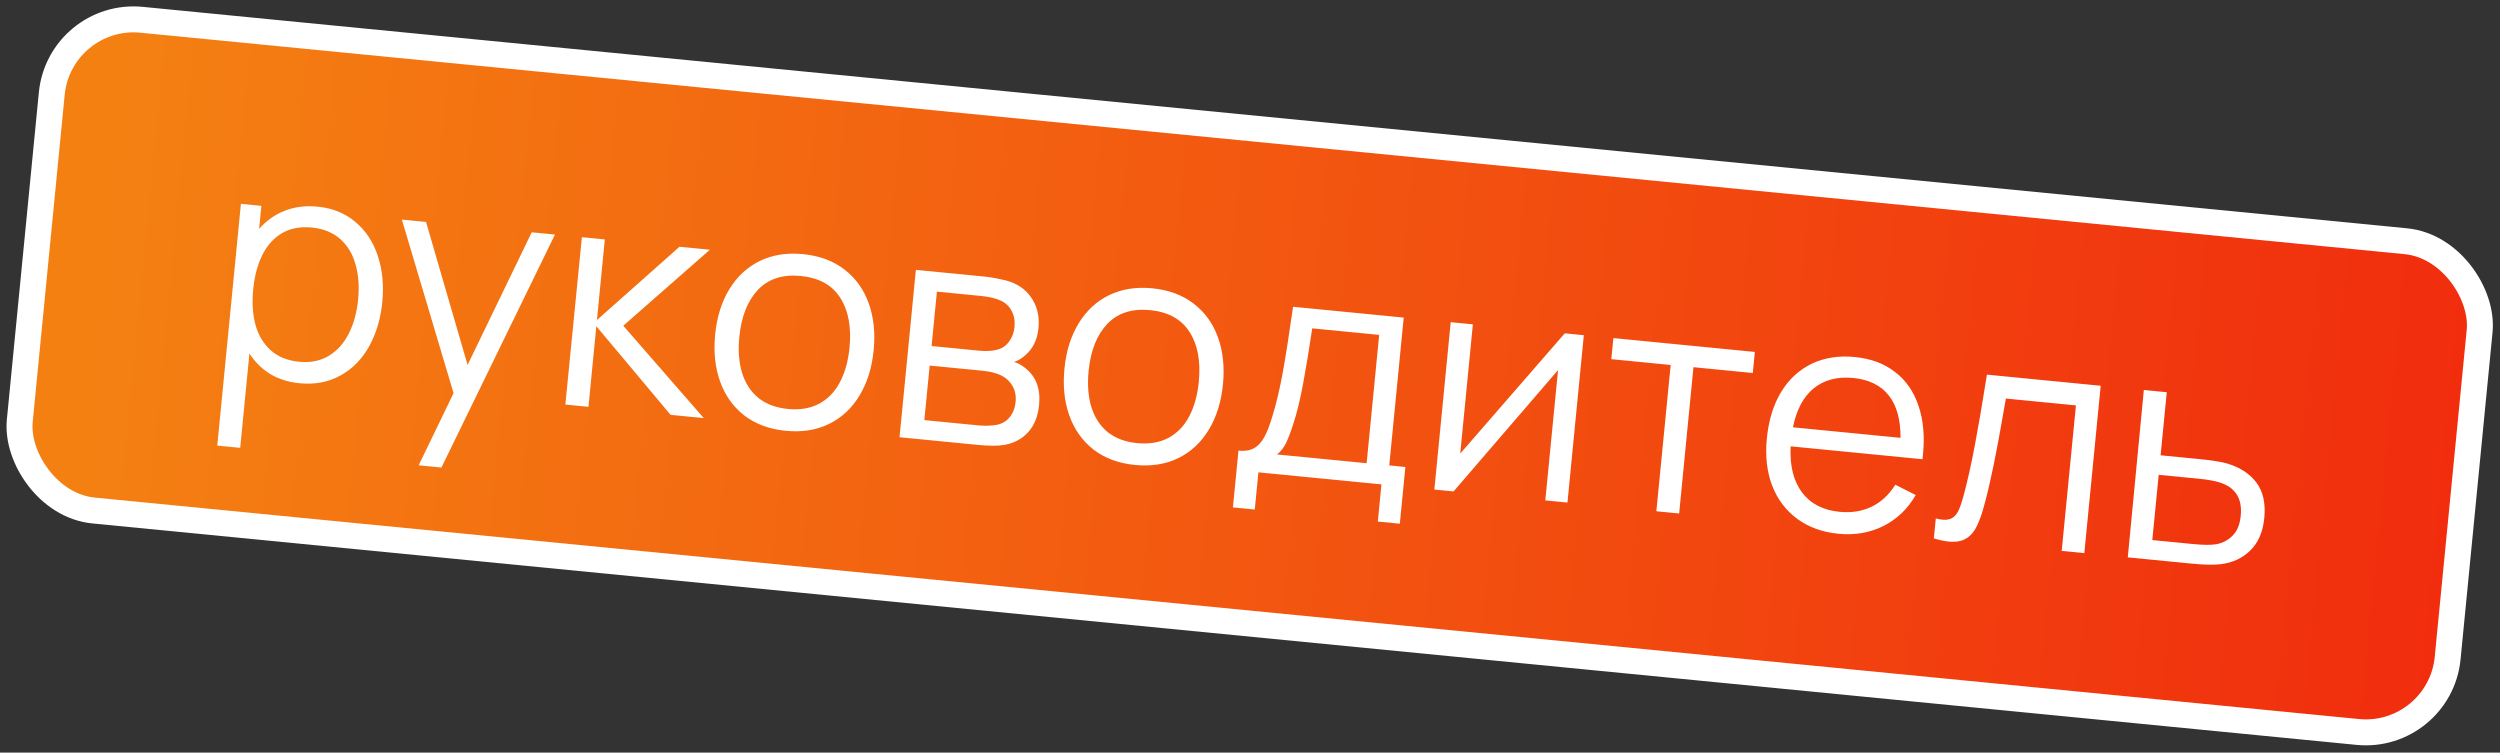
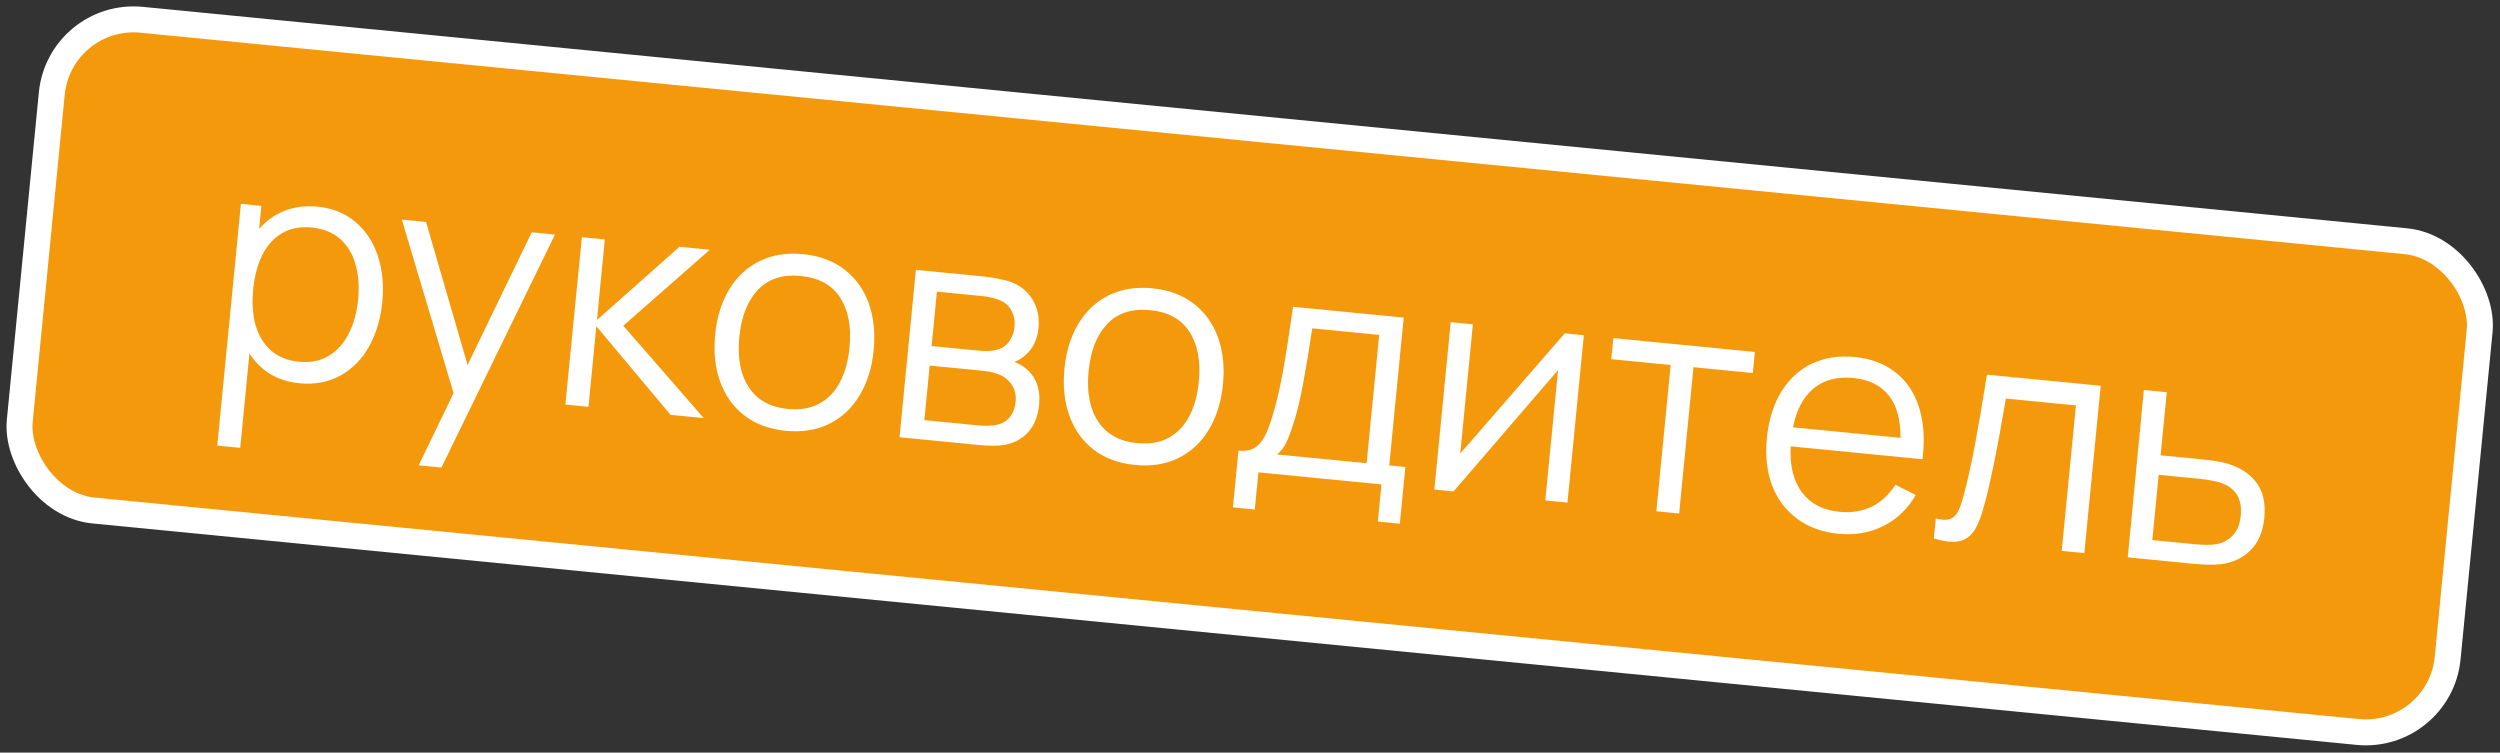
<svg xmlns="http://www.w3.org/2000/svg" width="289" height="87" viewBox="0 0 289 87" fill="none">
  <rect x="0" y="0" width="289" height="87" fill="#333333" stroke="none" />
  <rect x="6.91" y="1.361" width="282" height="57" rx="9.5" transform="rotate(5.586 6.91 1.361)" fill="#F4990C" />
-   <rect x="6.91" y="1.361" width="282" height="57" rx="9.5" transform="rotate(5.586 6.91 1.361)" fill="url(#paint0_linear_165_1322)" />
  <path d="M36.716 23.89C38.436 24.058 39.892 24.646 41.083 25.655C42.287 26.665 43.153 27.98 43.682 29.599C44.212 31.206 44.382 32.977 44.193 34.912C44.002 36.859 43.491 38.575 42.658 40.061C41.826 41.547 40.715 42.668 39.327 43.425C37.951 44.182 36.379 44.475 34.611 44.302C33.333 44.177 32.205 43.819 31.226 43.229C30.26 42.628 29.463 41.839 28.835 40.861L27.768 51.771L25.116 51.512L27.85 23.565L30.215 23.796L29.953 26.466C30.782 25.51 31.767 24.81 32.908 24.367C34.05 23.912 35.319 23.753 36.716 23.89ZM34.583 41.821C35.885 41.949 37.022 41.722 37.995 41.142C38.968 40.562 39.739 39.709 40.307 38.583C40.889 37.446 41.252 36.131 41.398 34.639C41.544 33.146 41.447 31.798 41.106 30.595C40.779 29.381 40.188 28.395 39.334 27.636C38.48 26.878 37.384 26.433 36.046 26.302C34.733 26.173 33.59 26.387 32.62 26.943C31.661 27.501 30.897 28.342 30.329 29.468C29.774 30.584 29.421 31.912 29.27 33.452C29.121 34.981 29.209 36.352 29.537 37.566C29.878 38.769 30.469 39.749 31.311 40.506C32.154 41.252 33.245 41.69 34.583 41.821ZM54.053 42.188L61.467 26.853L64.154 27.116L51.03 54.046L48.397 53.789L52.432 45.448L46.455 25.385L49.249 25.658L54.053 42.188ZM68.025 47.027L65.355 46.766L67.266 27.42L69.917 27.68L69.006 36.995L78.552 28.524L82.063 28.868L72.052 37.655L81.353 48.331L77.519 47.956L68.936 37.712L68.025 47.027ZM90.825 49.8C88.938 49.615 87.344 49.025 86.042 48.03C84.754 47.024 83.821 45.715 83.243 44.103C82.666 42.491 82.475 40.682 82.671 38.675C82.868 36.657 83.413 34.914 84.304 33.446C85.195 31.977 86.369 30.886 87.825 30.173C89.293 29.46 90.959 29.195 92.822 29.377C94.721 29.563 96.315 30.153 97.605 31.147C98.906 32.143 99.846 33.447 100.423 35.058C101.001 36.67 101.193 38.474 100.998 40.468C100.799 42.498 100.254 44.248 99.363 45.716C98.484 47.185 97.309 48.282 95.84 49.006C94.383 49.72 92.712 49.985 90.825 49.8ZM91.072 47.274C92.469 47.411 93.677 47.209 94.694 46.67C95.712 46.118 96.511 45.292 97.089 44.191C97.68 43.079 98.051 41.747 98.203 40.195C98.436 37.806 98.076 35.878 97.123 34.41C96.181 32.943 94.665 32.108 92.575 31.903C90.473 31.698 88.817 32.235 87.607 33.515C86.409 34.785 85.696 36.596 85.466 38.949C85.313 40.513 85.418 41.898 85.783 43.103C86.159 44.31 86.788 45.276 87.67 46.001C88.564 46.715 89.698 47.14 91.072 47.274ZM103.984 50.544L105.876 31.197L113.848 31.977C114.314 32.022 114.824 32.102 115.38 32.217C115.948 32.321 116.46 32.455 116.914 32.62C117.983 33.026 118.803 33.703 119.374 34.651C119.944 35.599 120.169 36.688 120.049 37.918C119.918 39.256 119.412 40.304 118.53 41.062C118.12 41.431 117.685 41.69 117.224 41.838C117.611 41.948 118.007 42.156 118.411 42.461C119.737 43.446 120.307 44.895 120.12 46.806C119.993 48.107 119.577 49.152 118.873 49.939C118.169 50.726 117.259 51.222 116.141 51.426C115.405 51.559 114.356 51.559 112.995 51.426L103.984 50.544ZM113.102 40.531C113.95 40.614 114.646 40.585 115.19 40.445C115.807 40.301 116.29 39.986 116.639 39.502C116.999 39.019 117.212 38.449 117.276 37.792C117.344 37.099 117.235 36.486 116.95 35.951C116.677 35.406 116.247 35.002 115.658 34.74C115.104 34.481 114.338 34.303 113.358 34.208L108.307 33.713L107.691 40.001L113.102 40.531ZM113.088 49.174C113.375 49.202 113.705 49.217 114.079 49.217C114.454 49.205 114.788 49.178 115.082 49.134C115.767 49.032 116.308 48.736 116.706 48.244C117.104 47.752 117.336 47.16 117.404 46.468C117.486 45.632 117.302 44.92 116.853 44.334C116.417 43.736 115.794 43.332 114.983 43.12C114.632 43.001 114.081 42.905 113.329 42.832L107.471 42.259L106.854 48.565L113.088 49.174ZM131.202 53.749C129.315 53.565 127.721 52.975 126.42 51.979C125.132 50.973 124.199 49.664 123.621 48.052C123.043 46.44 122.852 44.631 123.049 42.625C123.246 40.606 123.79 38.863 124.682 37.395C125.573 35.927 126.746 34.836 128.203 34.122C129.671 33.41 131.337 33.145 133.2 33.327C135.099 33.513 136.693 34.102 137.982 35.097C139.284 36.092 140.223 37.396 140.801 39.008C141.379 40.62 141.57 42.423 141.375 44.417C141.177 46.448 140.632 48.197 139.741 49.665C138.861 51.135 137.687 52.231 136.218 52.956C134.761 53.669 133.089 53.934 131.202 53.749ZM131.45 51.223C132.847 51.36 134.054 51.159 135.072 50.619C136.09 50.068 136.888 49.241 137.466 48.141C138.057 47.029 138.429 45.697 138.581 44.144C138.814 41.755 138.454 39.827 137.501 38.359C136.559 36.893 135.043 36.057 132.953 35.853C130.851 35.647 129.195 36.184 127.984 37.465C126.787 38.734 126.073 40.545 125.843 42.898C125.69 44.463 125.796 45.847 126.16 47.053C126.537 48.259 127.166 49.225 128.047 49.95C128.942 50.665 130.076 51.089 131.45 51.223ZM143.167 52.098C143.883 52.168 144.477 52.076 144.948 51.82C145.432 51.554 145.837 51.117 146.162 50.51C146.499 49.892 146.823 49.044 147.134 47.965C147.562 46.548 147.943 44.933 148.277 43.121C148.612 41.297 149.012 38.744 149.478 35.462L162.269 36.713L160.598 53.803L162.461 53.985L161.819 60.542L159.275 60.293L159.696 55.994L145.472 54.602L145.051 58.902L142.525 58.655L143.167 52.098ZM157.982 53.547L159.433 38.714L151.694 37.957C151.338 40.358 150.984 42.506 150.63 44.4C150.275 46.295 149.903 47.82 149.513 48.975C149.215 49.923 148.931 50.672 148.66 51.225C148.39 51.765 148.046 52.202 147.627 52.535L157.982 53.547ZM180.887 38.534L183.091 38.749L181.198 58.097L178.636 57.846L180.11 42.78L168.031 56.809L165.81 56.592L167.702 37.244L170.264 37.495L168.802 52.435L180.887 38.534ZM194.109 59.36L191.475 59.102L193.129 42.191L186.268 41.52L186.506 39.083L202.862 40.683L202.624 43.12L195.763 42.448L194.109 59.36ZM206.998 51.596C206.888 53.827 207.323 55.6 208.304 56.914C209.285 58.228 210.737 58.978 212.66 59.167C214.033 59.301 215.27 59.102 216.371 58.571C217.473 58.028 218.382 57.182 219.097 56.034L221.459 57.224C220.529 58.833 219.279 60.031 217.707 60.818C216.136 61.593 214.407 61.888 212.52 61.703C210.657 61.521 209.068 60.943 207.752 59.971C206.436 58.998 205.471 57.716 204.855 56.124C204.252 54.522 204.05 52.706 204.248 50.675C204.453 48.585 205.001 46.8 205.893 45.32C206.798 43.841 207.977 42.751 209.433 42.049C210.9 41.349 212.559 41.089 214.41 41.27C216.261 41.451 217.809 42.025 219.053 42.99C220.31 43.945 221.214 45.239 221.766 46.873C222.33 48.495 222.508 50.382 222.297 52.531L222.243 53.087L206.998 51.596ZM214.245 43.696C212.394 43.514 210.866 43.914 209.661 44.893C208.468 45.873 207.67 47.375 207.267 49.397L219.7 50.613C219.713 48.505 219.258 46.868 218.335 45.705C217.412 44.542 216.049 43.872 214.245 43.696ZM223.779 59.929C224.025 60.001 224.279 60.05 224.542 60.076C225.02 60.122 225.407 60.052 225.702 59.864C226.011 59.665 226.251 59.369 226.422 58.975C226.605 58.583 226.791 58.041 226.979 57.348C227.414 55.739 227.842 53.833 228.262 51.632C228.683 49.418 229.16 46.643 229.691 43.307L242.84 44.593L240.948 63.941L238.332 63.685L239.978 46.864L231.88 46.072C230.827 52.274 229.935 56.588 229.204 59.012C228.934 59.926 228.64 60.651 228.322 61.187C228.004 61.722 227.599 62.111 227.105 62.352C226.623 62.594 226.012 62.679 225.271 62.607C224.805 62.561 224.233 62.439 223.553 62.24L223.779 59.929ZM245.971 64.432L247.827 45.081L250.479 45.34L249.766 52.632L254.298 53.075C255.648 53.207 256.675 53.368 257.38 53.557C258.892 53.995 260.038 54.728 260.818 55.756C261.609 56.786 261.921 58.161 261.753 59.881C261.596 61.481 261.058 62.731 260.138 63.63C259.23 64.53 258.075 65.062 256.672 65.226C255.892 65.318 254.785 65.294 253.352 65.154L245.971 64.432ZM253.465 62.886C254.683 63.006 255.586 63.016 256.175 62.916C256.923 62.785 257.558 62.455 258.08 61.927C258.614 61.401 258.931 60.63 259.03 59.615C259.224 57.632 258.42 56.354 256.62 55.78C256.023 55.589 255.218 55.444 254.203 55.344L249.545 54.889L248.807 62.431L253.465 62.886Z" fill="white" />
  <rect x="6.91" y="1.361" width="282" height="57" rx="9.5" transform="rotate(5.586 6.91 1.361)" stroke="white" stroke-width="3" />
  <defs>
    <linearGradient id="paint0_linear_165_1322" x1="14.415" y1="26.674" x2="287.739" y2="26.674" gradientUnits="userSpaceOnUse">
      <stop stop-color="#F48012" />
      <stop offset="1" stop-color="#F12D0E" />
    </linearGradient>
  </defs>
</svg>